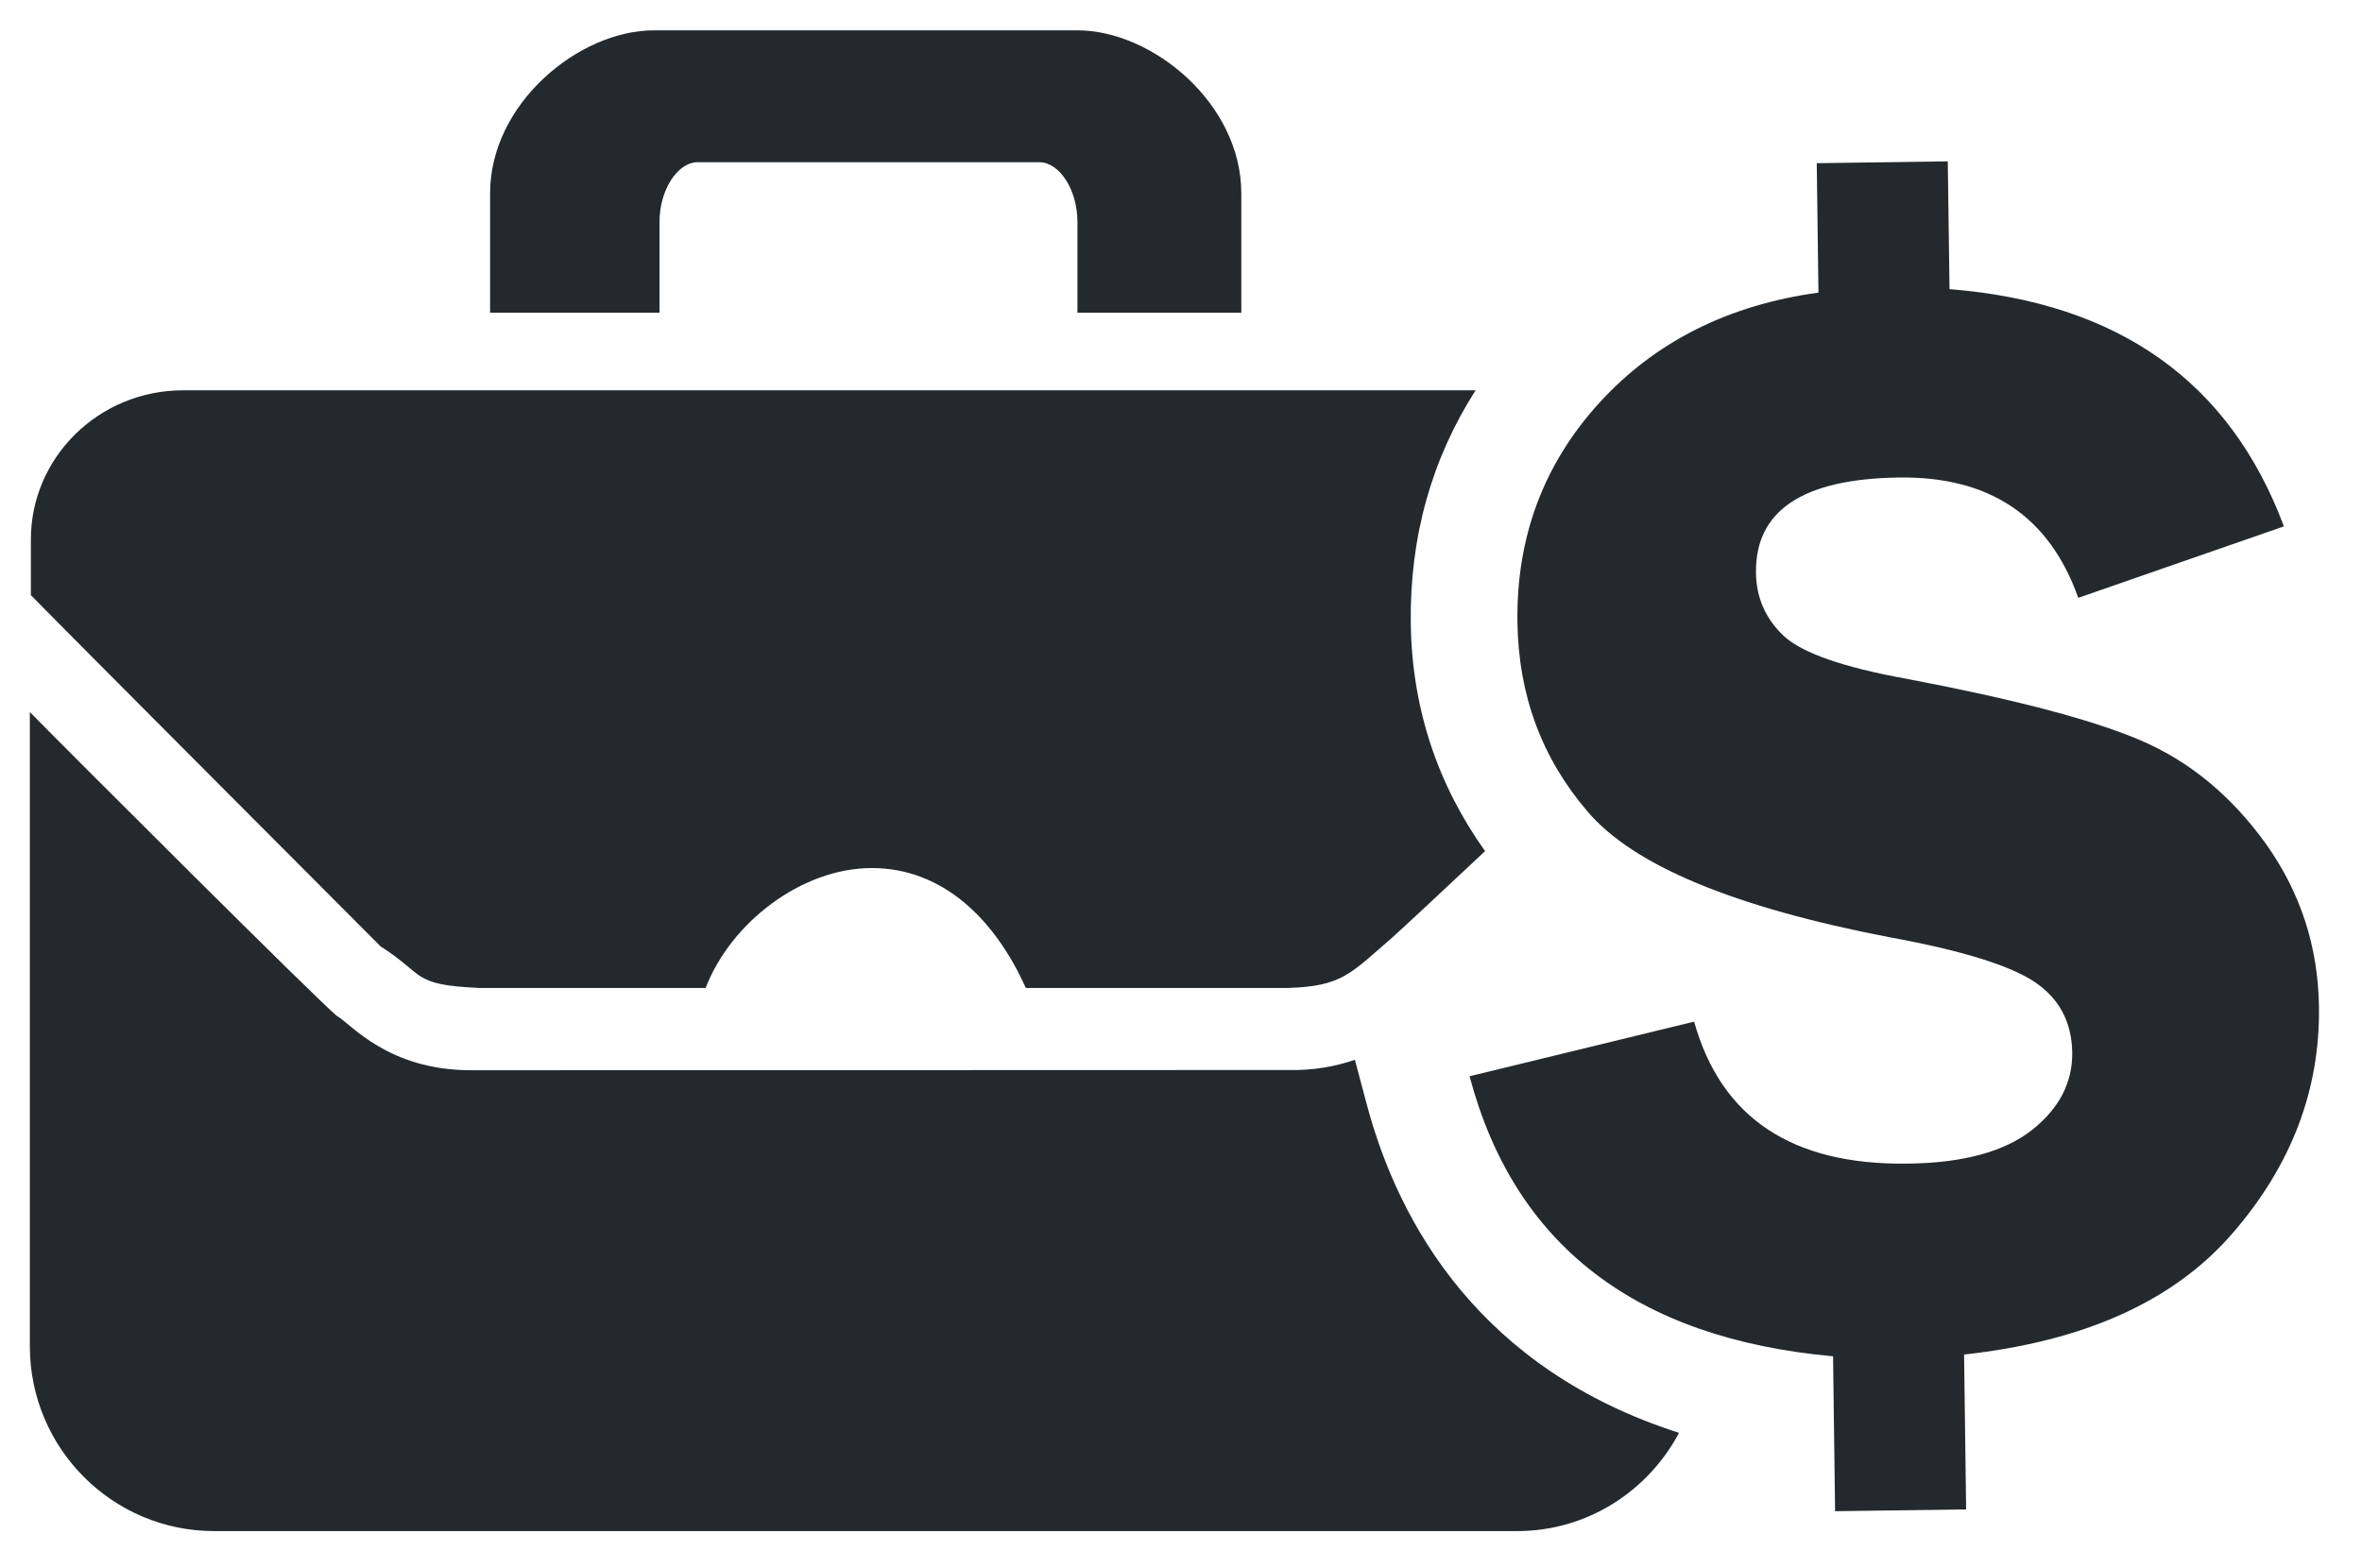
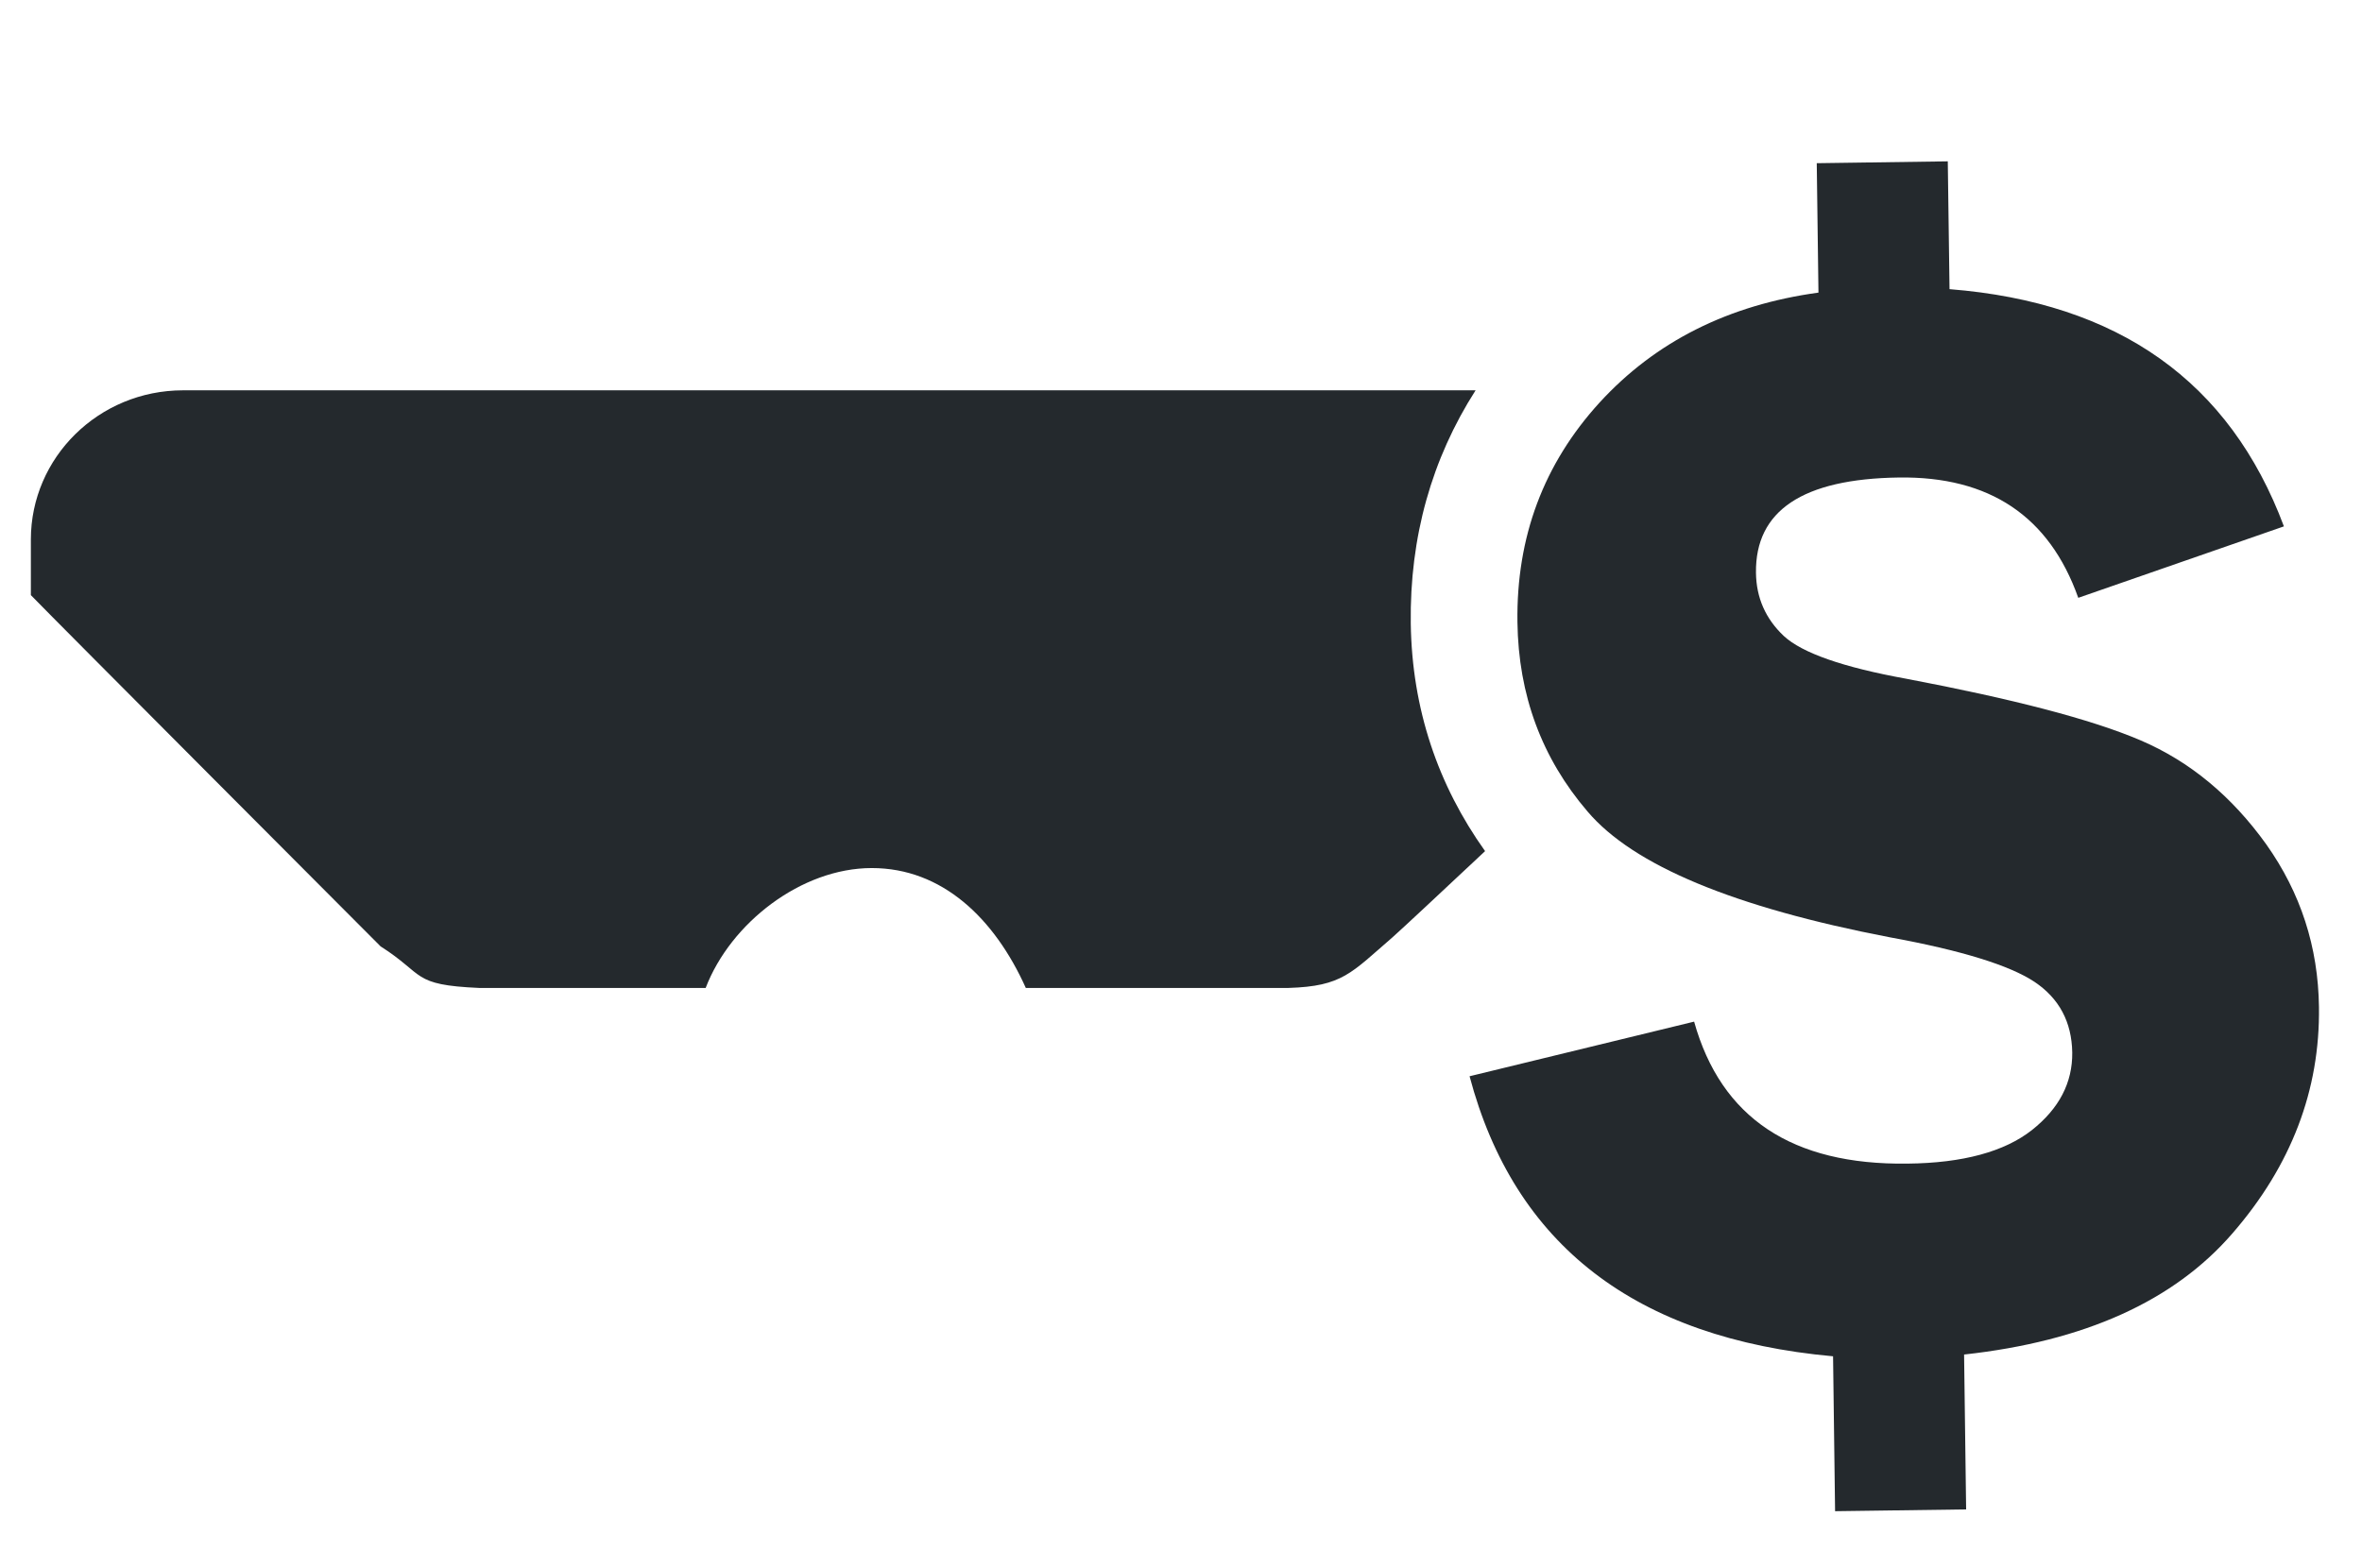
<svg xmlns="http://www.w3.org/2000/svg" version="1.1" id="icones" x="0px" y="0px" width="113.5px" height="75.37px" viewBox="0 0 113.5 75.37" enable-background="new 0 0 113.5 75.37" xml:space="preserve">
  <g id="New_Symbol_28">
</g>
  <g>
-     <path fill="#24292D" d="M31.691,10.663c0-1.524,0.859-2.867,1.838-2.867h16.412c0.978,0,1.833,1.343,1.833,2.867v4.368h7.874V9.292   c0-4.321-4.276-7.834-7.874-7.834H31.422c-3.599,0-7.872,3.513-7.872,7.834v5.739h8.141V10.663z" />
    <path fill="#24292D" d="M23.016,47.484h10.893c1.194-3.119,4.594-5.762,7.983-5.762c3.379,0,5.893,2.41,7.401,5.762h12.625   c2.592-0.08,3.008-0.719,4.988-2.427c0.555-0.495,2.318-2.145,4.456-4.149c-2.266-3.177-3.512-6.83-3.571-10.937   c-0.056-4.166,1.008-7.915,3.115-11.211H8.796c-4.062,0.003-7.31,3.233-7.313,7.167v2.677c1.123,1.164,16.805,16.882,16.805,16.882   C20.442,46.856,19.754,47.339,23.016,47.484z" />
-     <path fill="#24292D" d="M65.667,53.046l-0.561-2.108c-0.927,0.318-1.968,0.515-3.188,0.491c-3.199,0-39.15,0.012-39.272,0.012   c-4.008,0-5.781-2.229-6.444-2.603c-0.53-0.35-13.323-13.134-14.768-14.615v30.479c0,4.913,3.97,8.888,8.863,8.888H72.9   c3.388,0,6.292-1.926,7.782-4.722C71.182,65.826,67.222,58.905,65.667,53.046z" />
    <path fill="#24292D" d="M111.432,48.4c-0.037-2.891-0.882-5.487-2.531-7.816c-1.648-2.3-3.657-3.982-6.052-5.005   c-2.382-1.016-6.134-1.984-11.237-2.954c-3.053-0.552-5.021-1.244-5.897-2.058c-0.871-0.822-1.322-1.833-1.336-3.039   c-0.039-2.986,2.246-4.512,6.864-4.577c4.354-0.061,7.23,1.857,8.623,5.783l9.882-3.434c-2.599-6.958-7.953-10.759-16.068-11.402   l-0.084-6.143l-6.296,0.089l0.082,6.22c-4.318,0.591-7.825,2.346-10.516,5.282c-2.688,2.948-4.005,6.46-3.949,10.555   c0.046,3.504,1.169,6.538,3.372,9.107c2.197,2.586,7.029,4.601,14.514,6.041c3.442,0.629,5.762,1.348,6.959,2.142   c1.188,0.796,1.791,1.929,1.815,3.399c0.016,1.445-0.627,2.688-1.939,3.727c-1.313,1.032-3.307,1.585-5.98,1.611   c-5.541,0.076-8.955-2.196-10.251-6.824l-10.79,2.625c2.152,8.11,7.979,12.6,17.467,13.46l0.097,7.445l6.297-0.086l-0.098-7.444   c5.775-0.634,10.079-2.563,12.9-5.829C110.099,56.024,111.487,52.393,111.432,48.4z" />
  </g>
</svg>